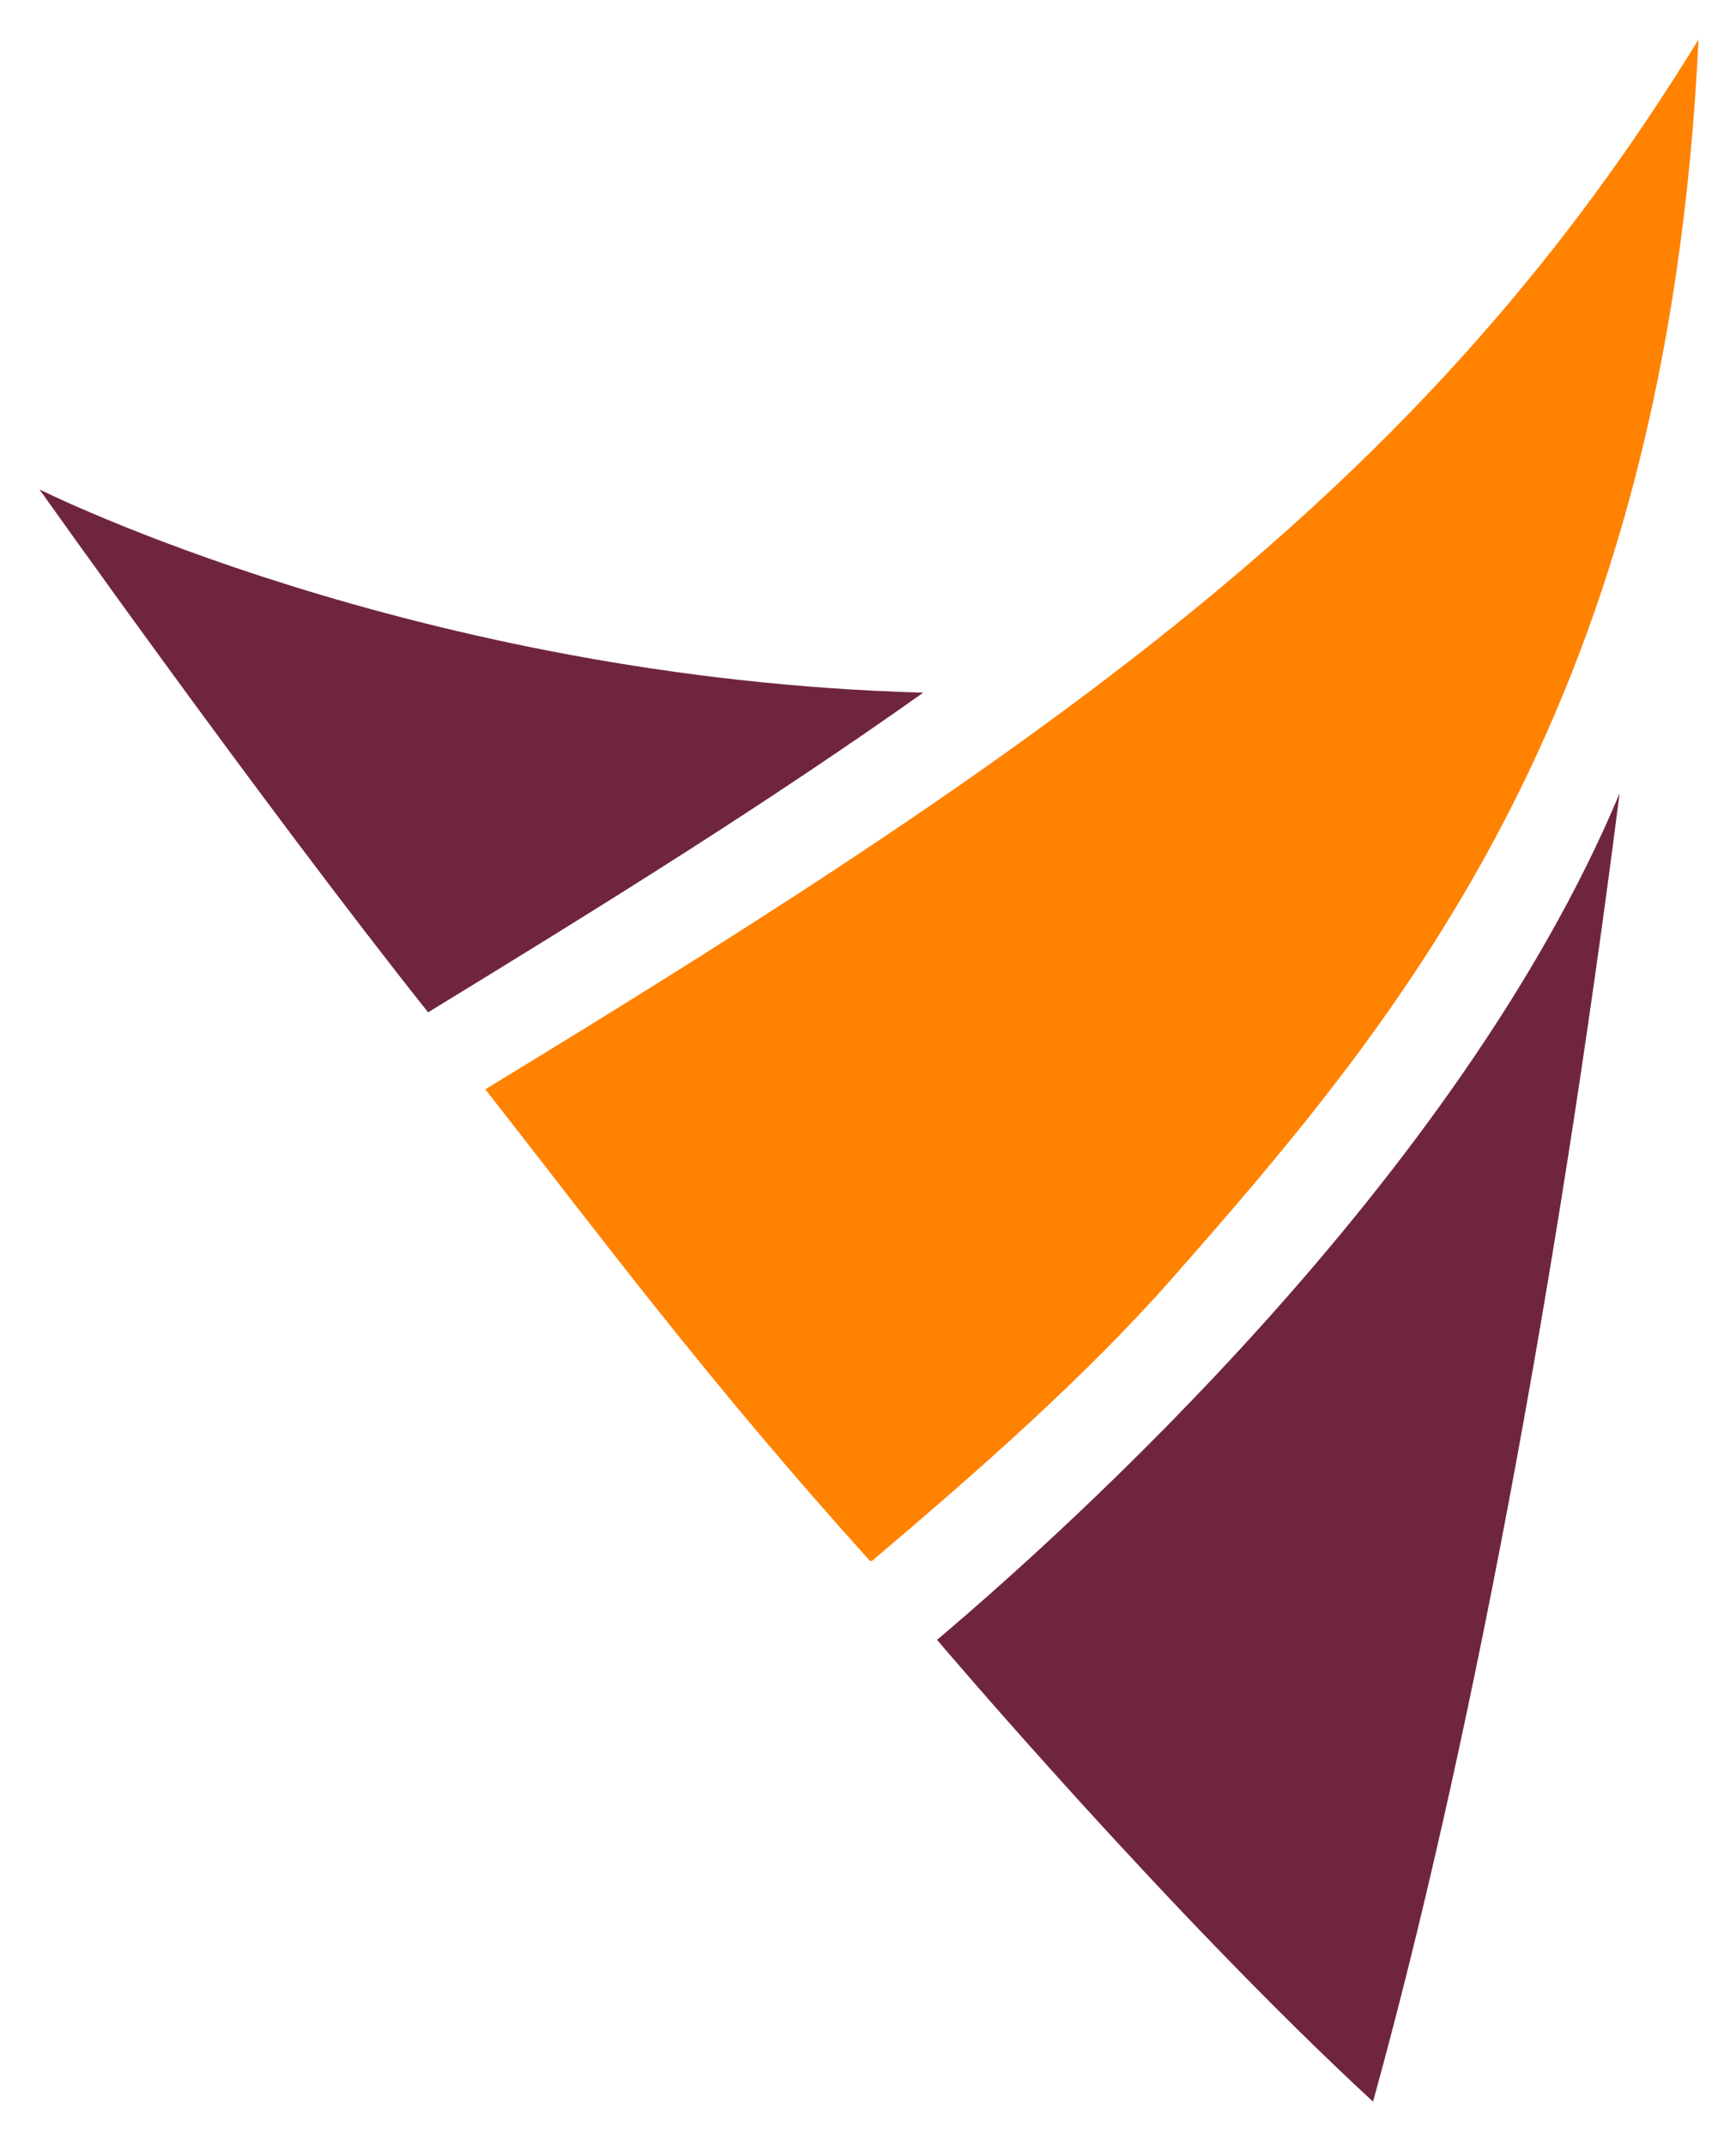
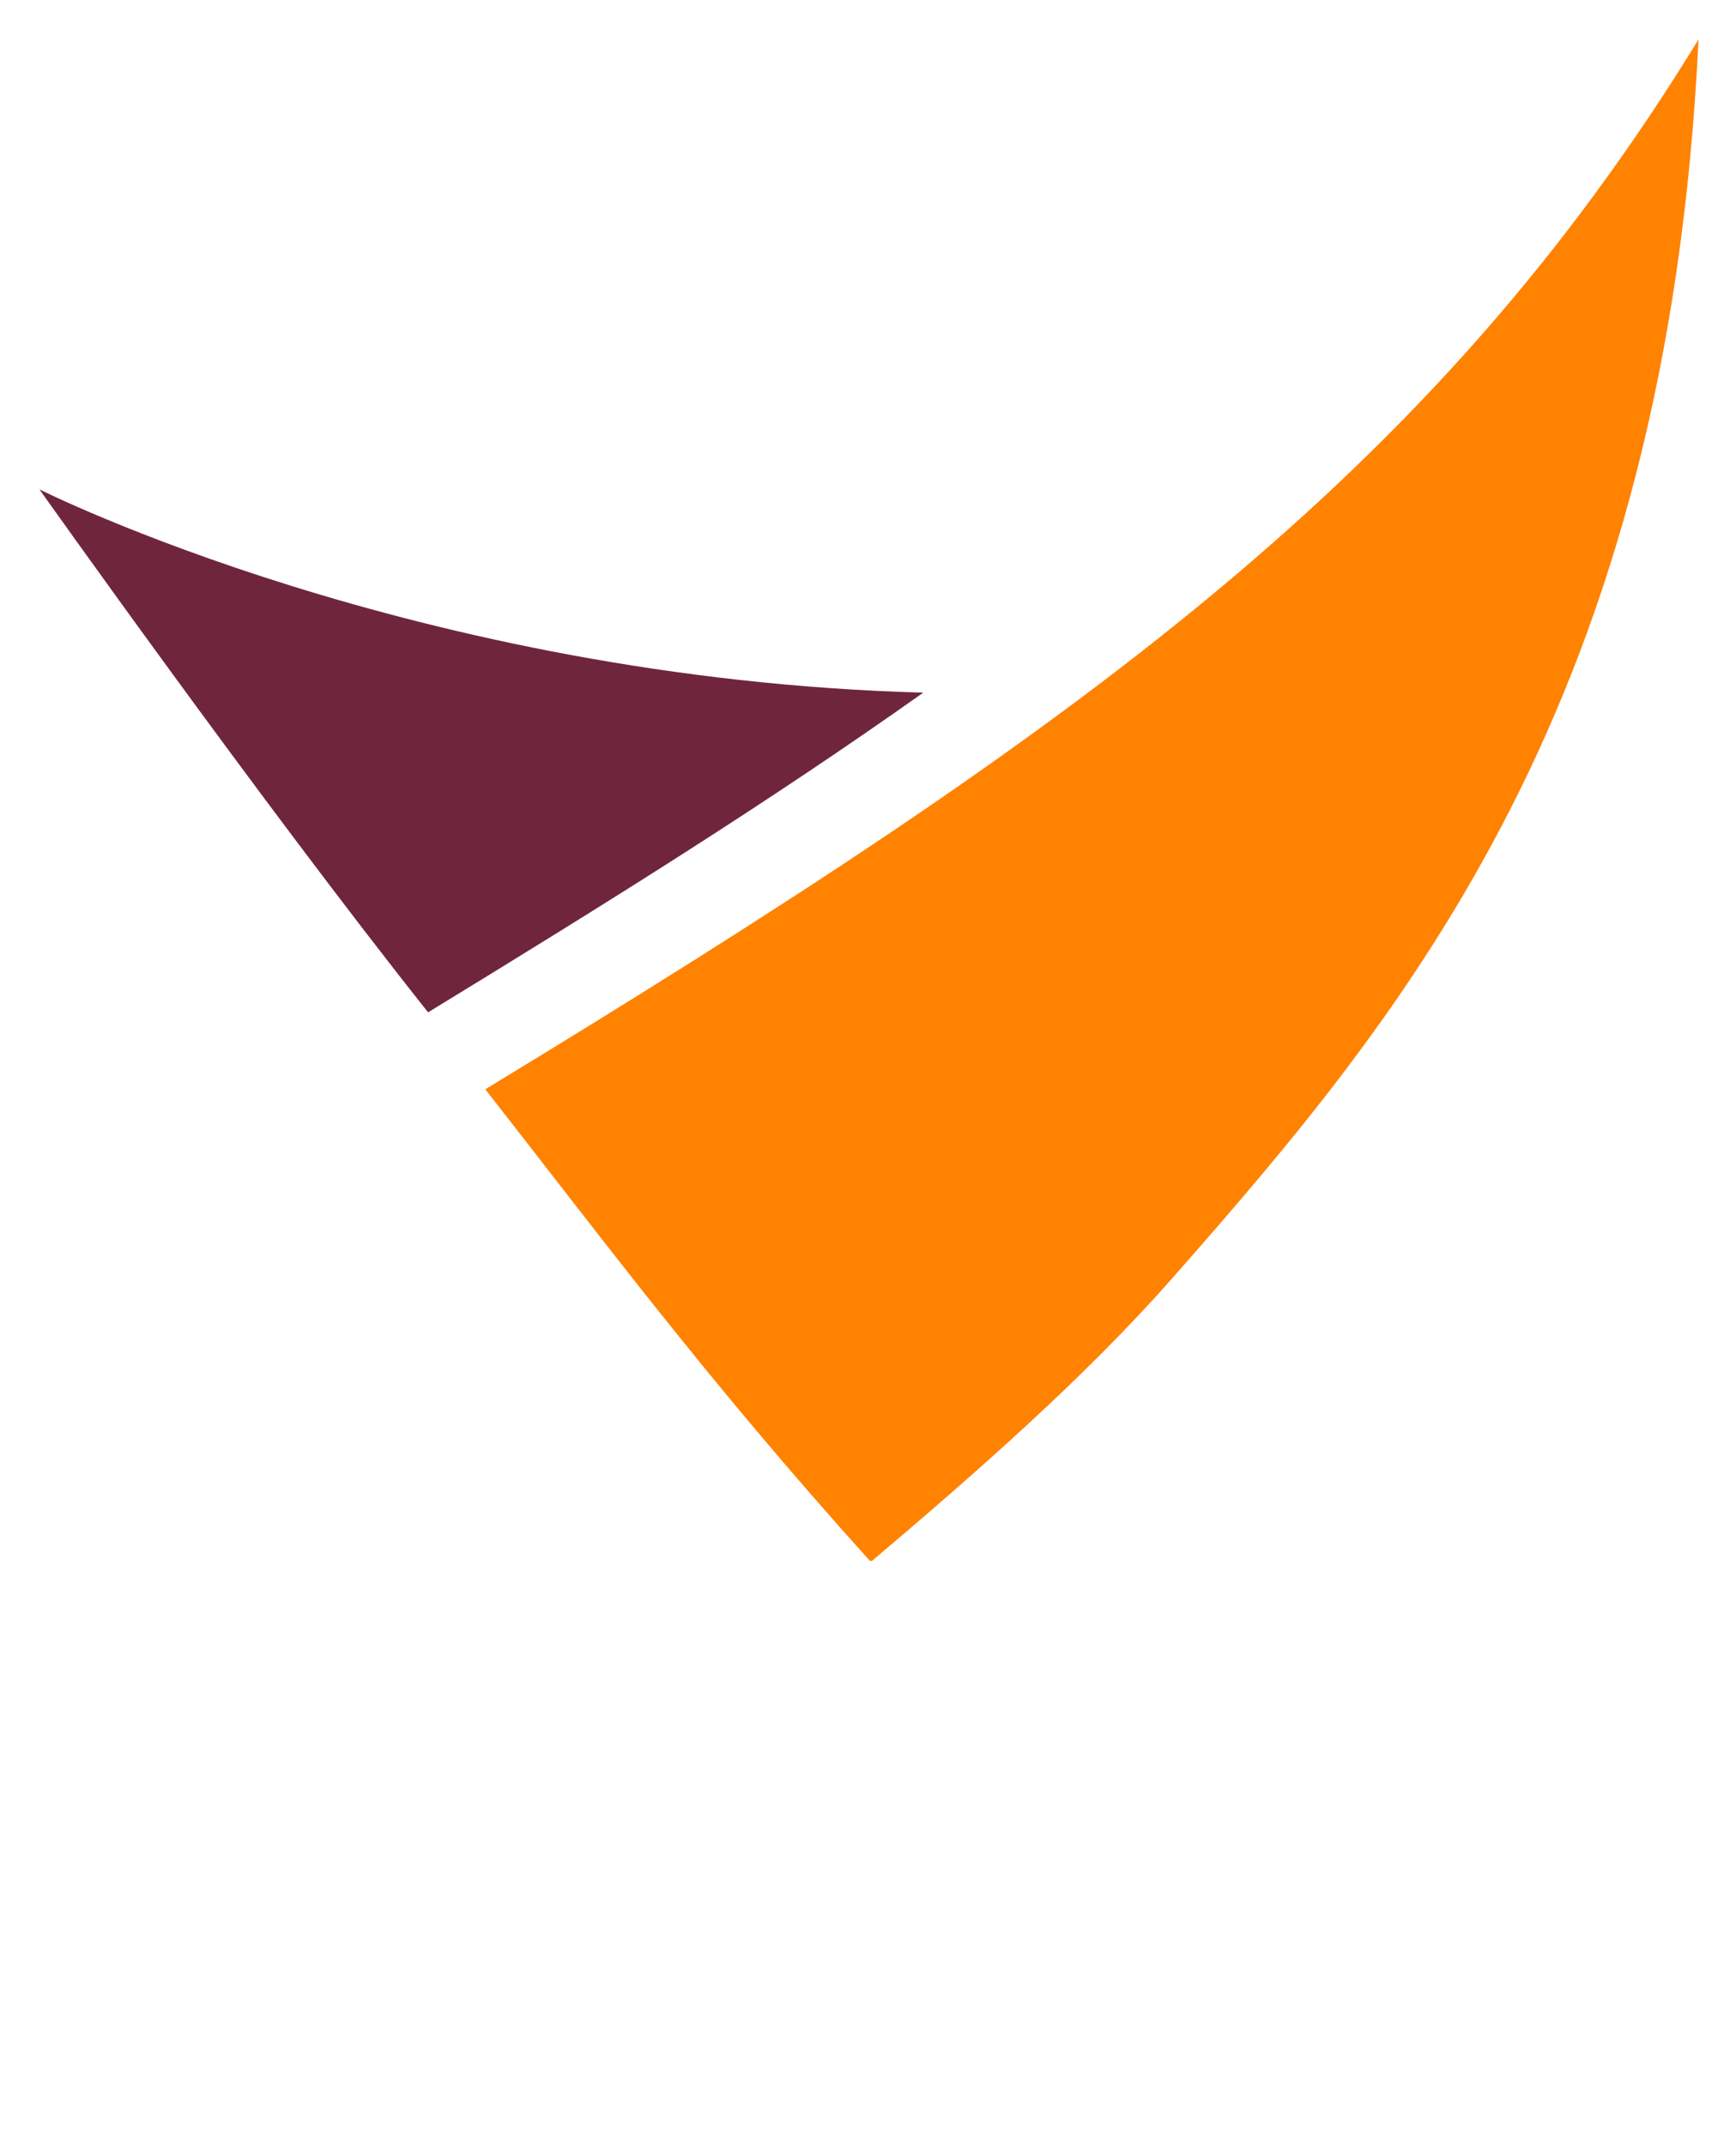
<svg xmlns="http://www.w3.org/2000/svg" id="Layer_1" data-name="Layer 1" version="1.1" viewBox="0 0 88 108.7">
  <defs>
    <style>
      .cls-1 {
        fill: #ff8200;
      }

      .cls-1, .cls-2 {
        stroke-width: 0px;
      }

      .cls-2 {
        fill: #6f263d;
      }
    </style>
  </defs>
-   <path class="cls-2" d="M69.6,106.5c-10.4-9.6-22.1-23.4-22.1-23.4,6.5-5.5,26.4-23.3,34.6-42.9-3.2,25.1-7.7,49-12.5,66.3Z" />
  <path class="cls-2" d="M46.8,35.1c-25.7-.7-44.8-10.3-44.8-10.3,0,0,11.2,15.8,19.7,26.5,9-5.5,17.2-10.6,25.1-16.2Z" />
  <path class="cls-1" d="M44.2,79.1c5.2-4.4,10.8-9.3,15.2-14.3,11.8-13.4,25.1-29.2,26.7-62.8-13.6,22.2-31.4,34.9-61.5,53.2,5.8,7.4,11.2,14.7,19.5,23.9Z" />
</svg>